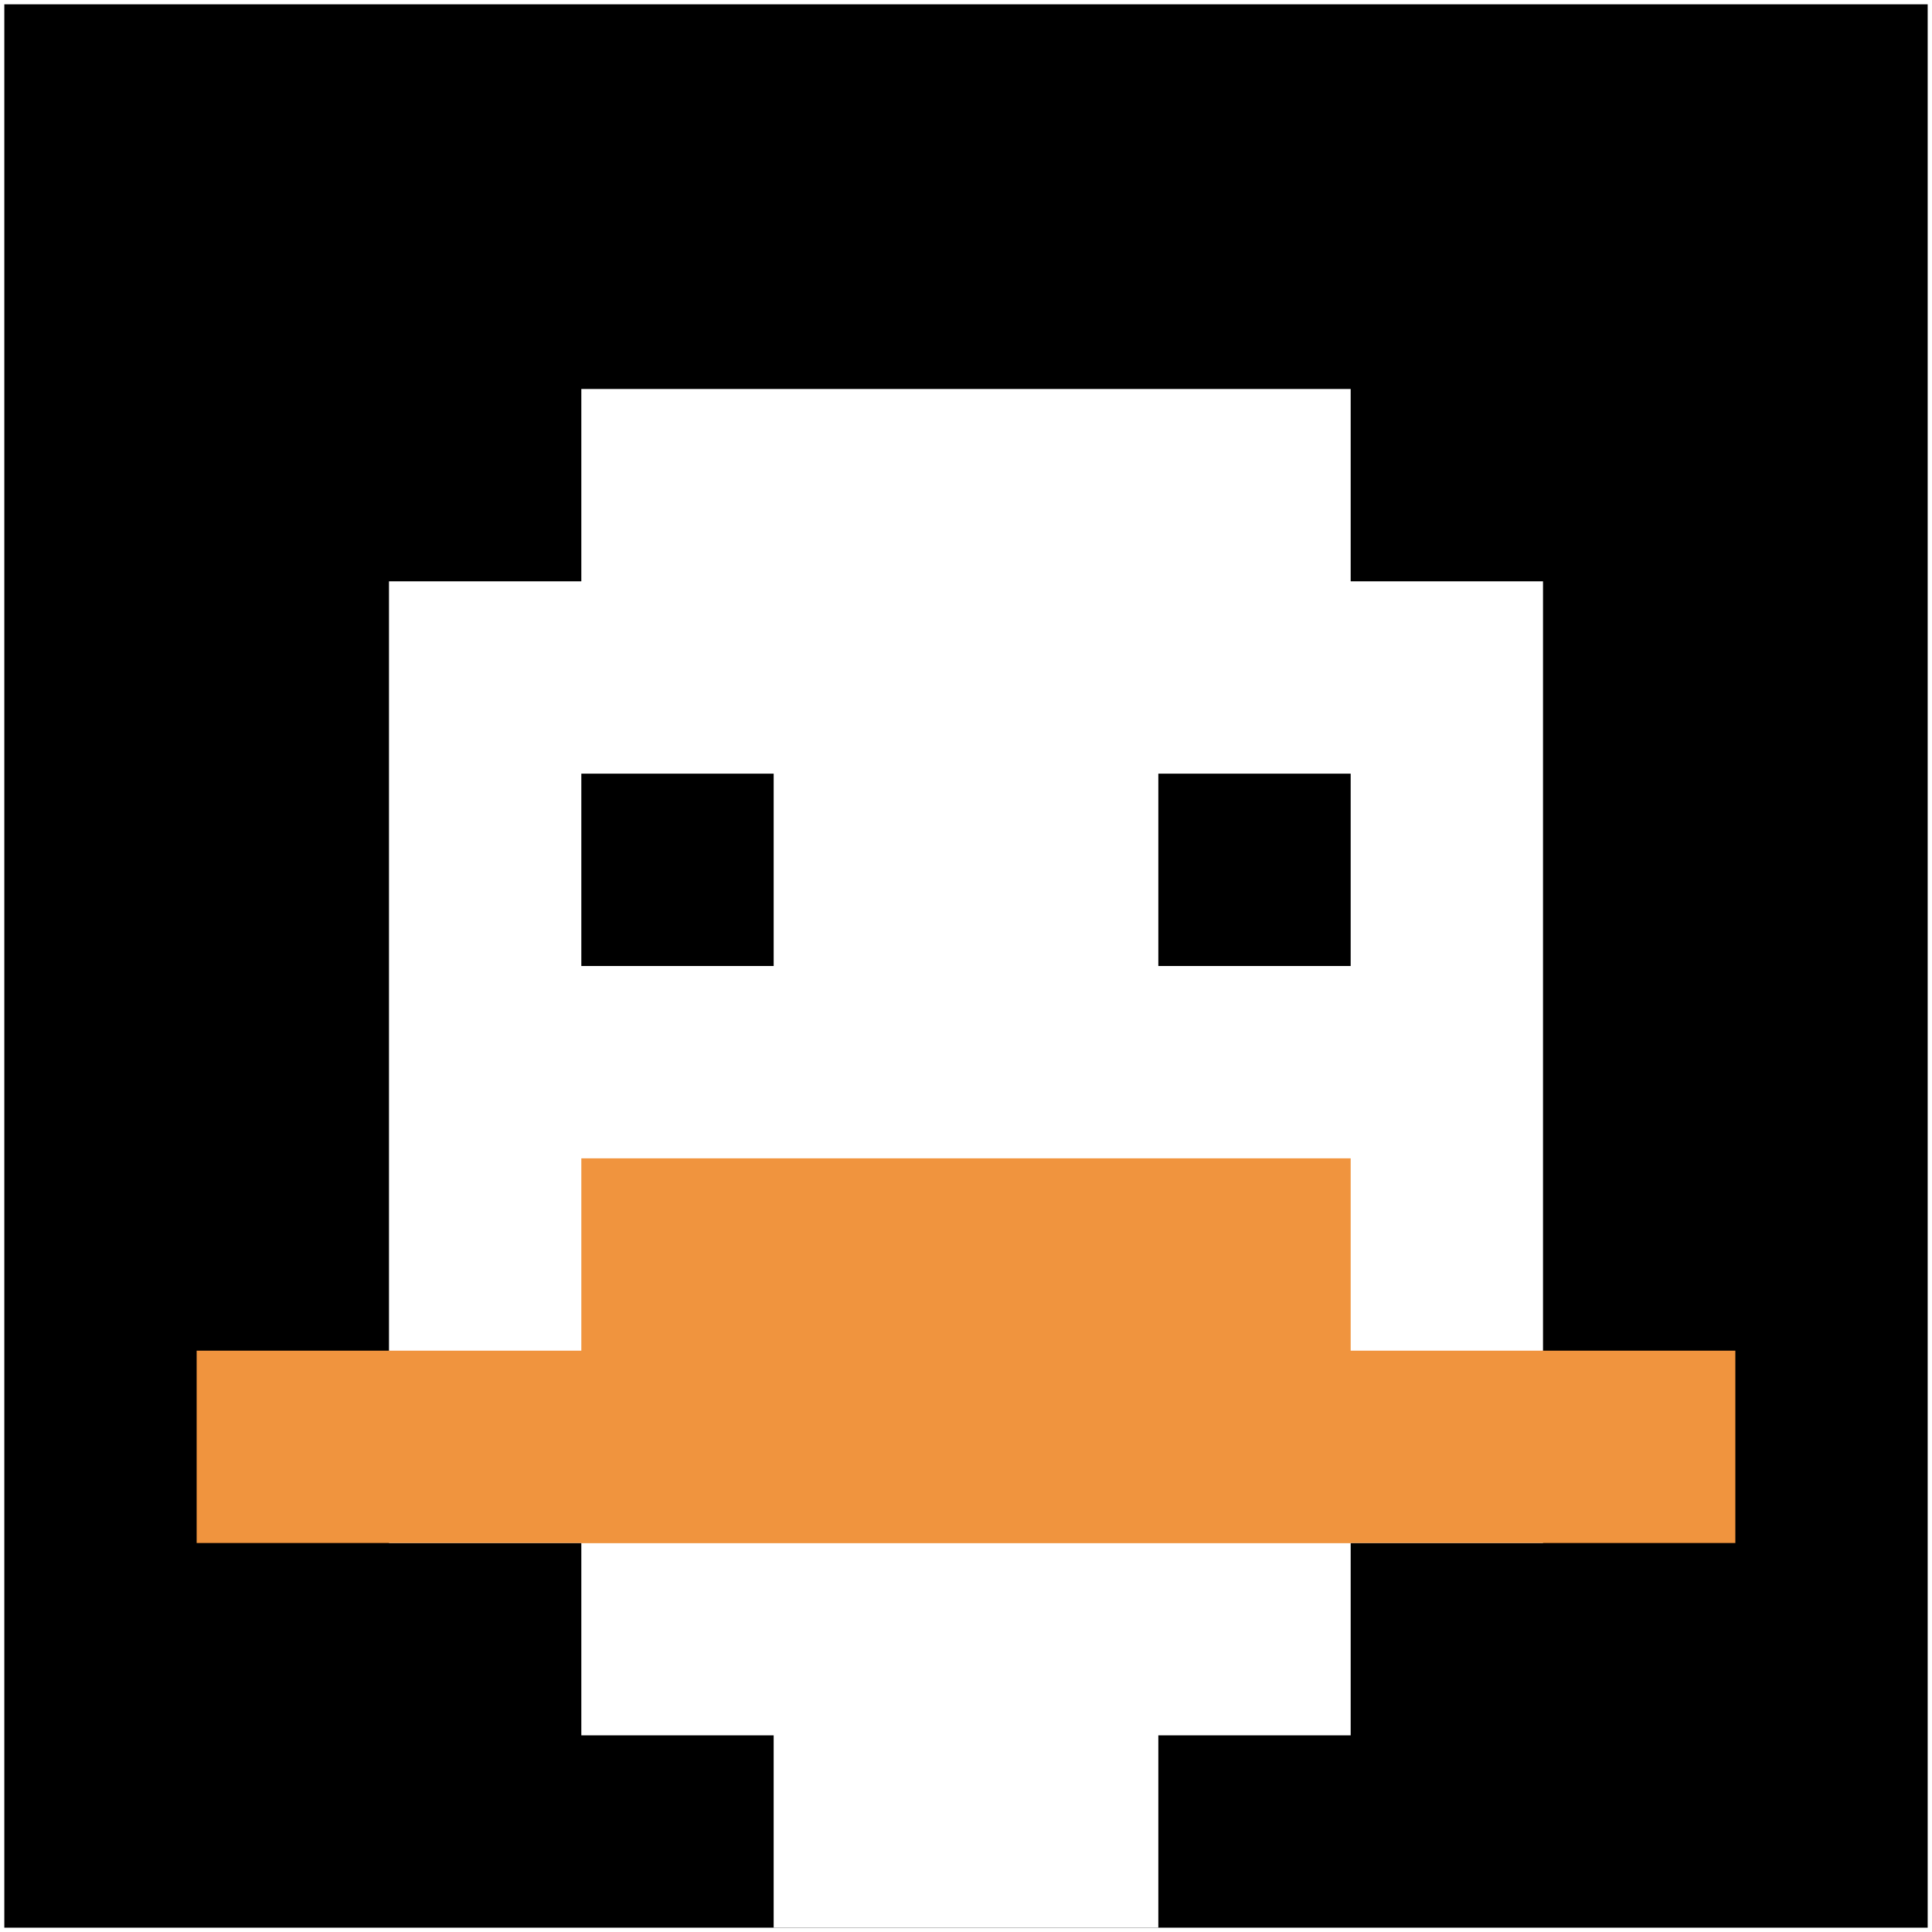
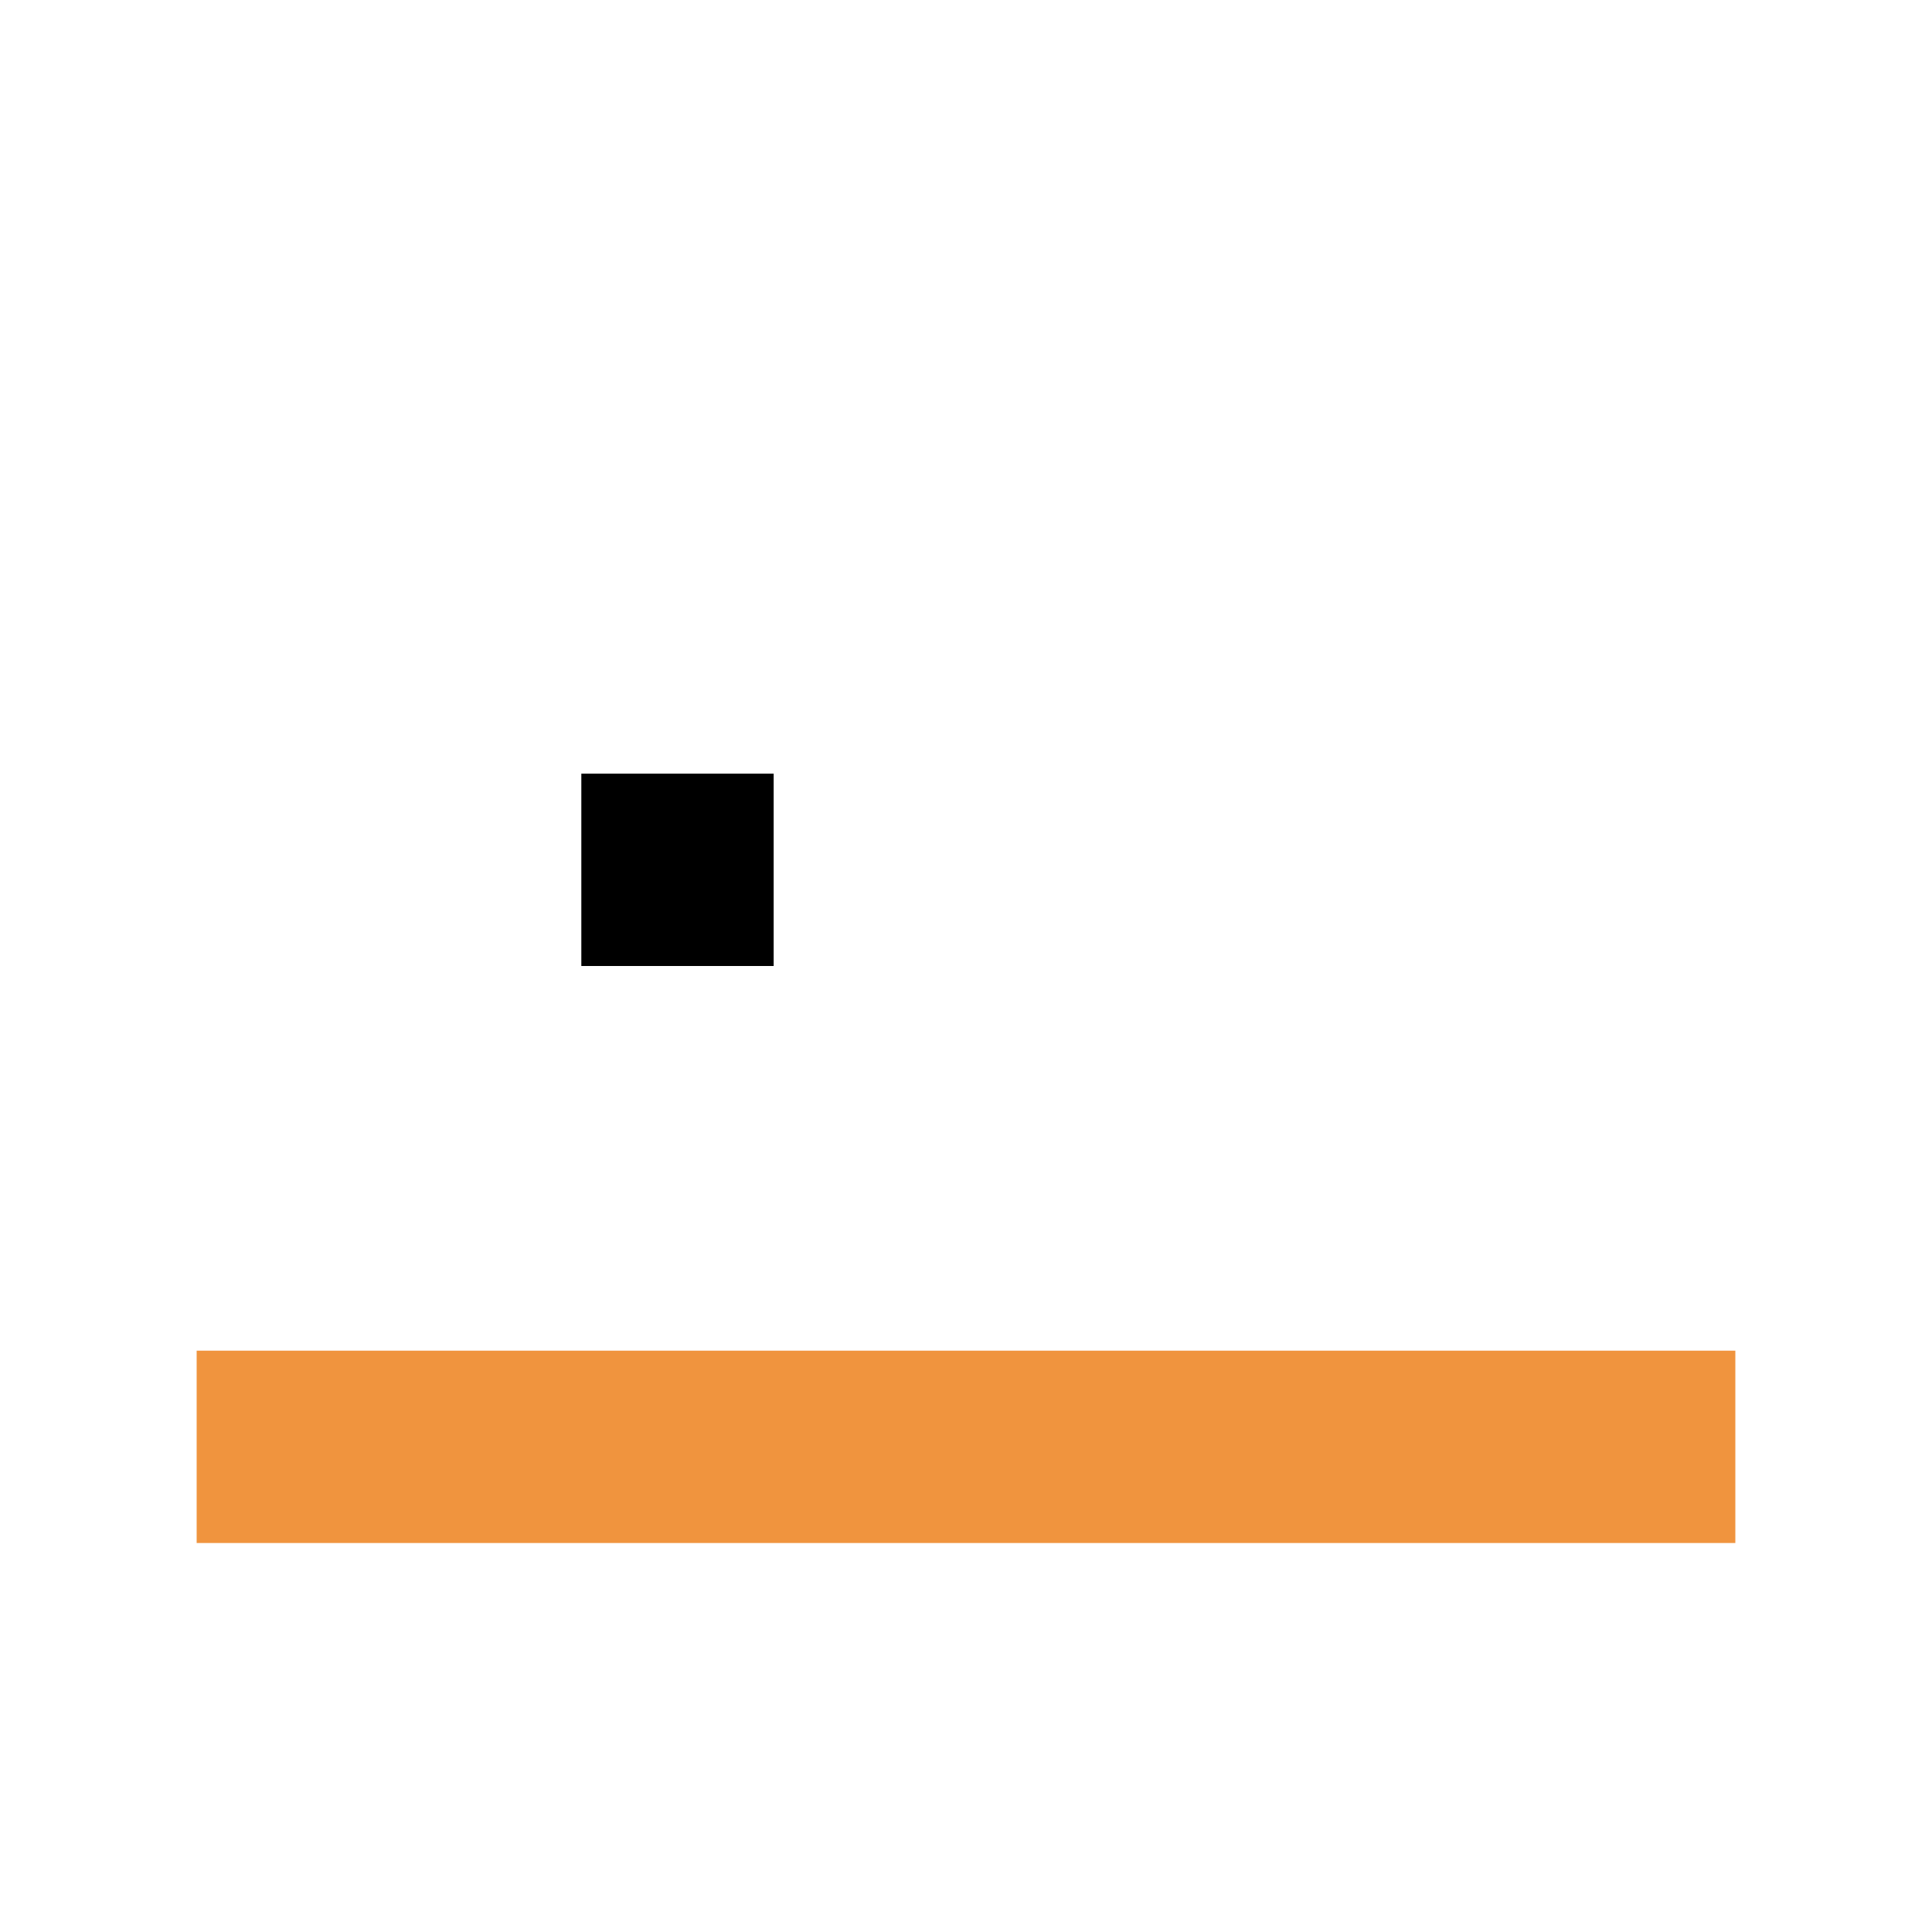
<svg xmlns="http://www.w3.org/2000/svg" version="1.1" width="447" height="447">
  <title>'goose-pfp-980596' by Dmitri Cherniak</title>
  <desc>seed=980596
backgroundColor=#ffffff
padding=99
innerPadding=1
timeout=300
dimension=1
border=false
Save=function(){return n.handleSave()}
frame=17724

Rendered at Sun Sep 15 2024 22:10:13 GMT+0800 (中国标准时间)
Generated in &lt;1ms
</desc>
  <defs />
  <rect width="100%" height="100%" fill="#ffffff" />
  <g>
    <g id="0-0">
-       <rect x="1" y="1" height="445" width="445" fill="#000000" />
      <g>
-         <rect id="1-1-3-2-4-7" x="134.5" y="90" width="178" height="311.5" fill="#ffffff" />
        <rect id="1-1-2-3-6-5" x="90" y="134.5" width="267" height="222.5" fill="#ffffff" />
        <rect id="1-1-4-8-2-2" x="179" y="357" width="89" height="89" fill="#ffffff" />
        <rect id="1-1-1-7-8-1" x="45.5" y="312.5" width="356" height="44.5" fill="#F0943E" />
-         <rect id="1-1-3-6-4-2" x="134.5" y="268" width="178" height="89" fill="#F0943E" />
        <rect id="1-1-3-4-1-1" x="134.5" y="179" width="44.5" height="44.5" fill="#000000" />
-         <rect id="1-1-6-4-1-1" x="268" y="179" width="44.5" height="44.5" fill="#000000" />
      </g>
-       <rect x="1" y="1" stroke="white" stroke-width="0" height="445" width="445" fill="none" />
    </g>
  </g>
</svg>